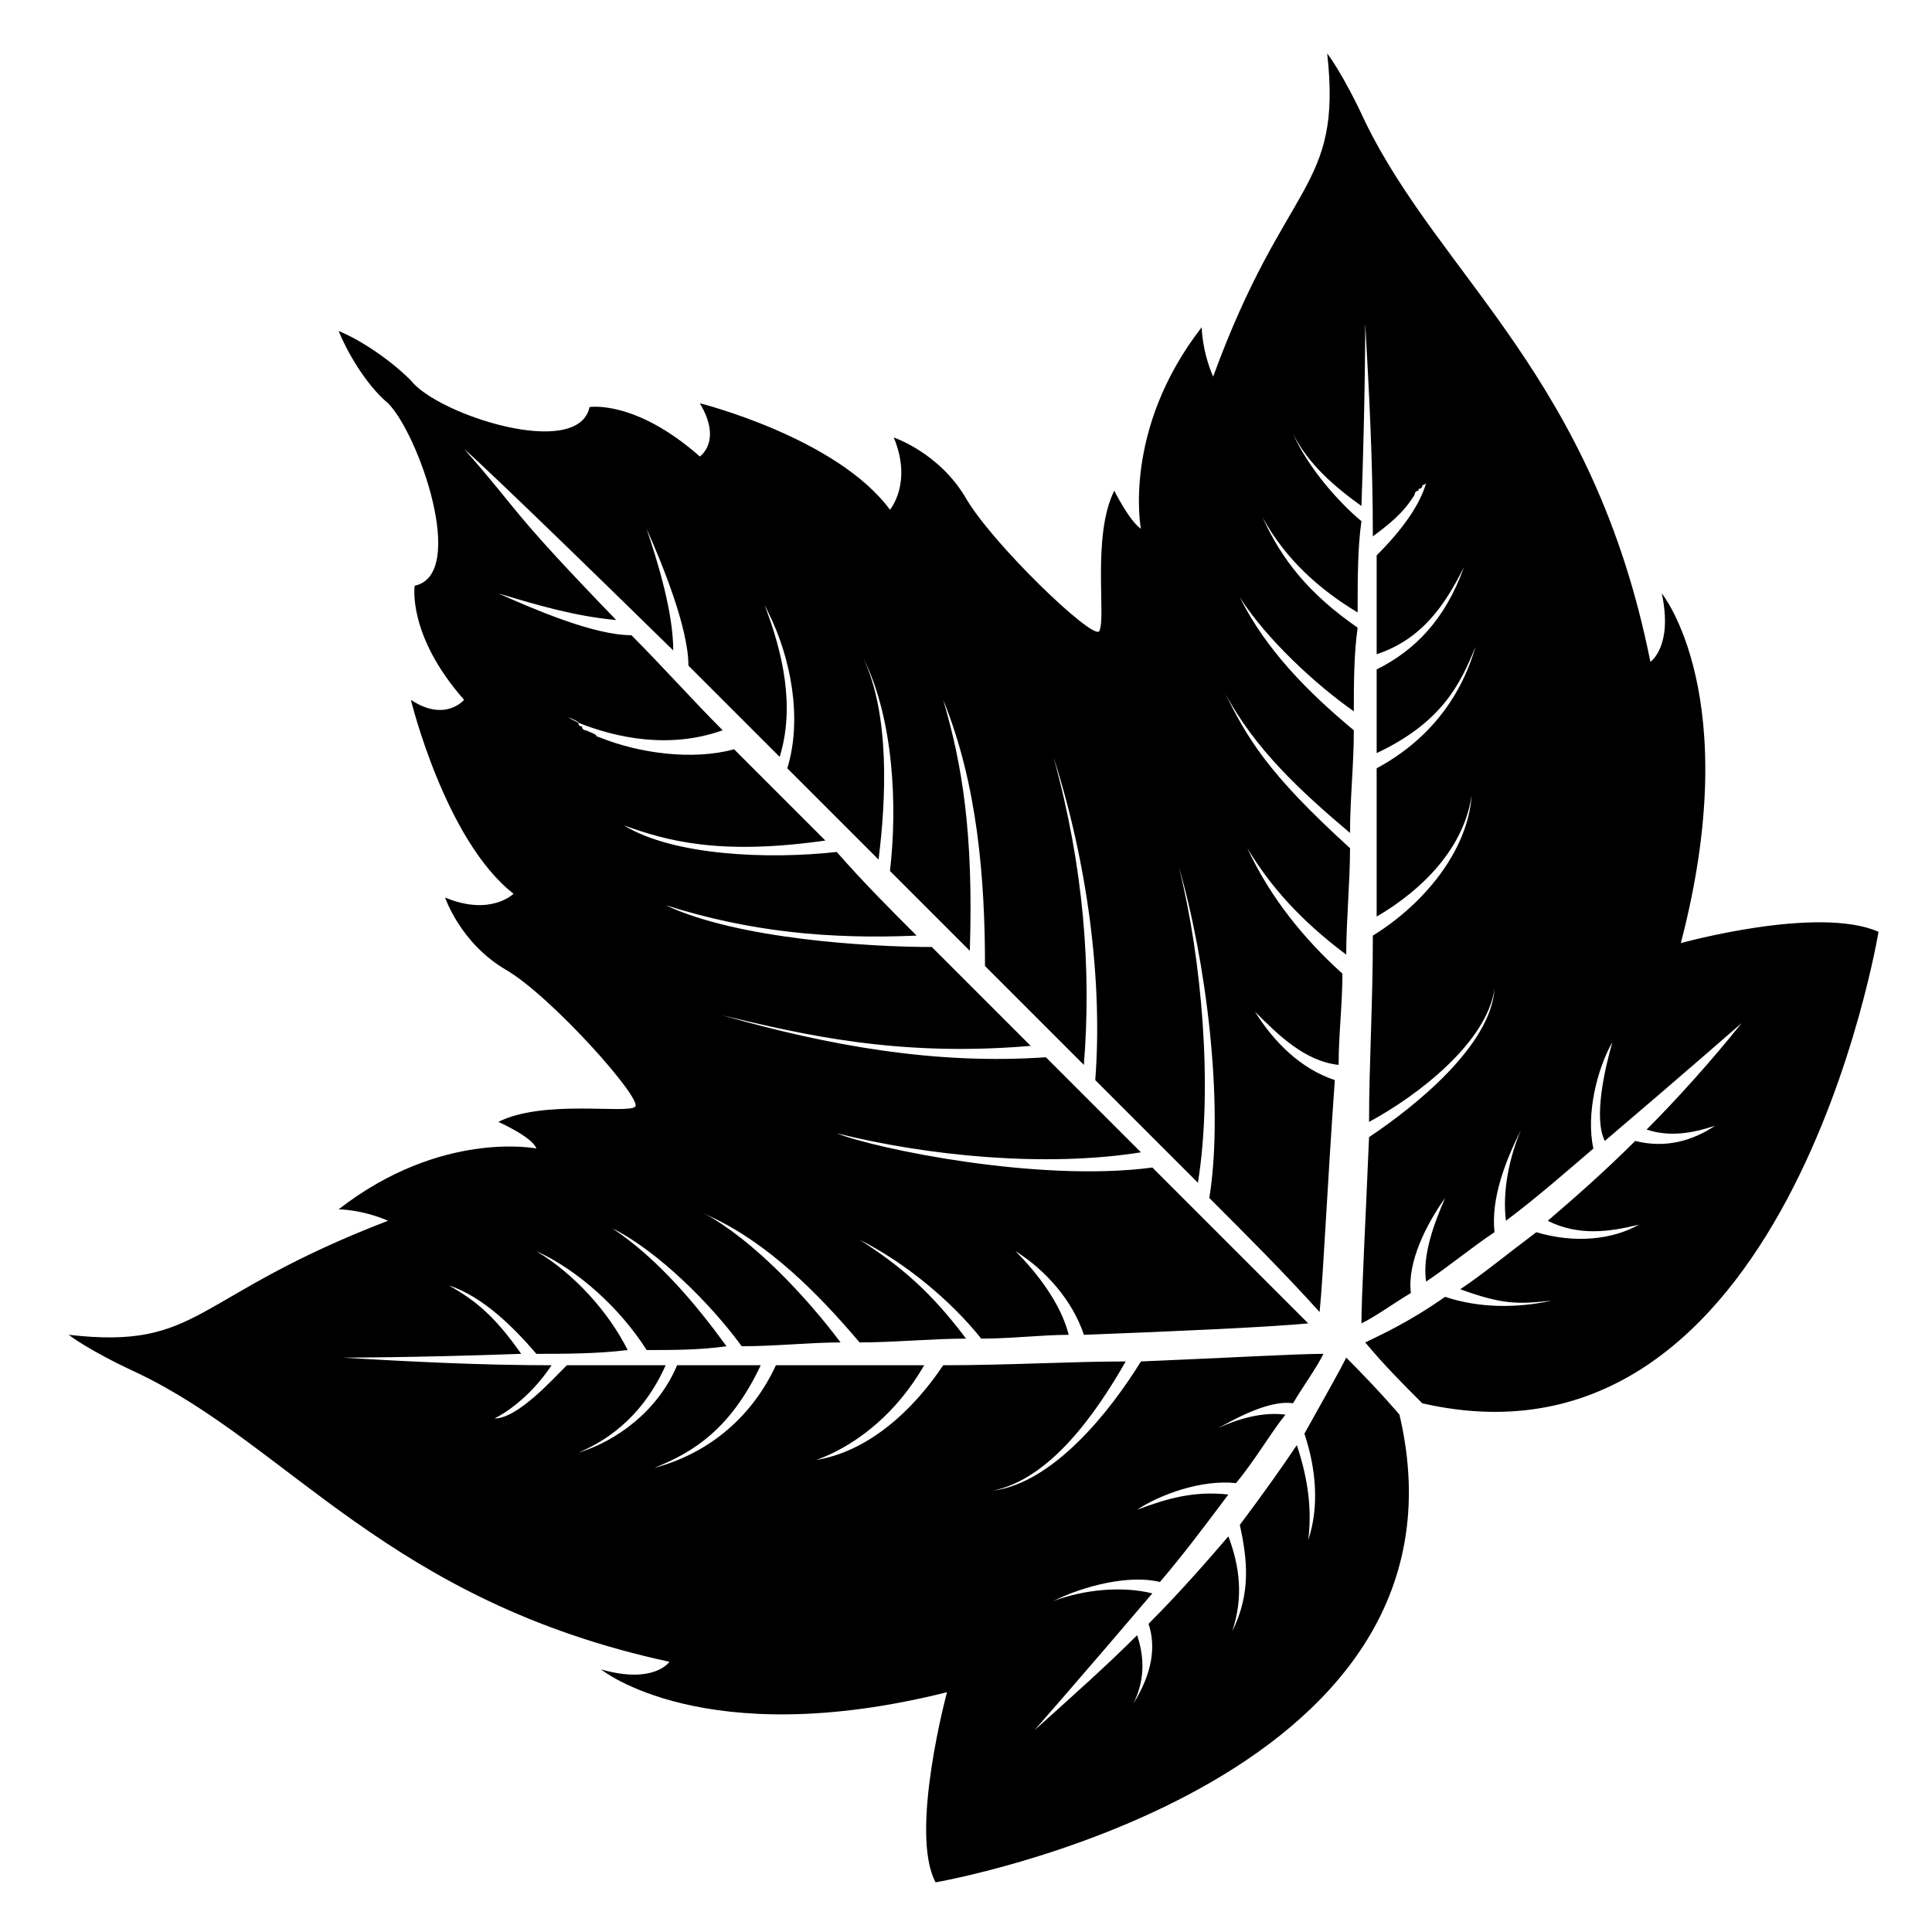
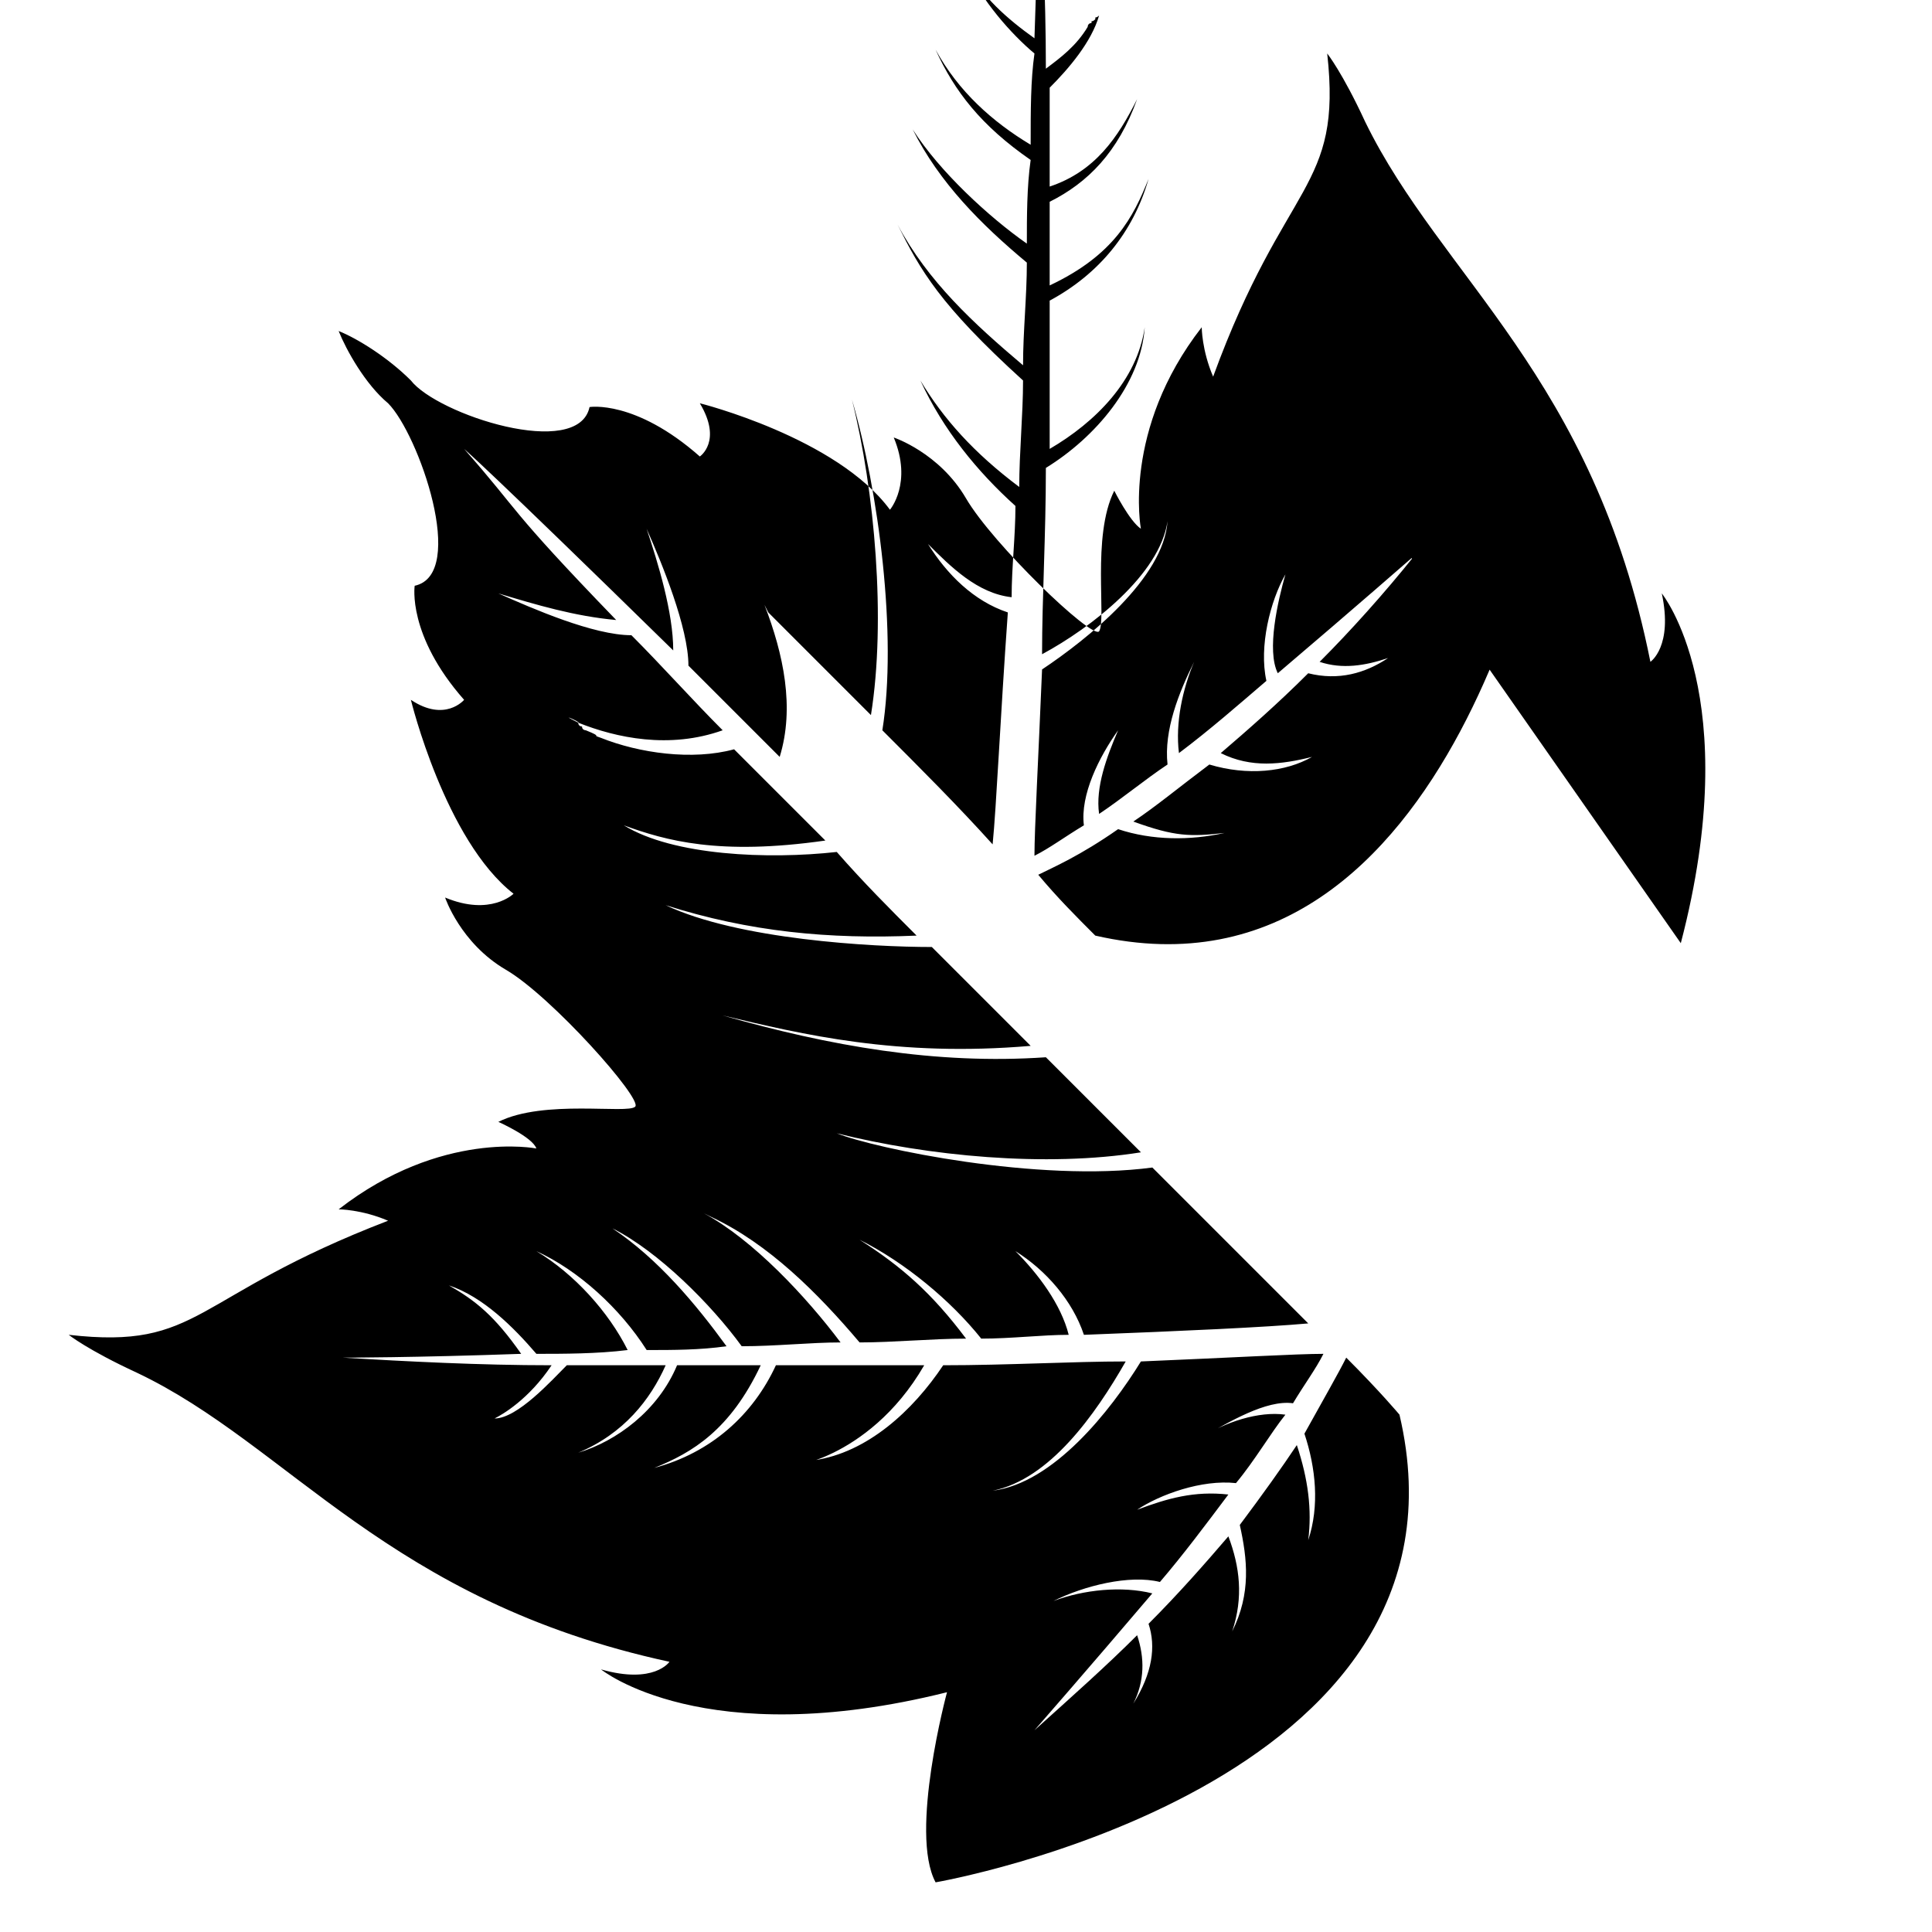
<svg xmlns="http://www.w3.org/2000/svg" fill="#000000" width="800px" height="800px" version="1.1" viewBox="144 144 512 512">
-   <path d="m589.43 393.95c17.129-65.496-5.039-92.699-5.039-92.699 3.023 14.105-3.019 18.137-3.019 18.137-15.113-75.57-55.418-101.77-75.57-143.08-6.047-13.098-10.078-18.137-10.078-18.137 4.031 36.273-11.082 33.25-30.23 85.648-3.023-7.055-3.023-13.098-3.023-13.098-21.16 27.207-16.121 53.402-16.121 53.402-3.023-2.016-7.055-10.078-7.055-10.078-6.047 12.09-2.016 34.258-4.031 37.281-2.016 2.016-28.215-23.176-35.266-35.266-7.055-12.09-19.145-16.121-19.145-16.121 5.039 12.09-1.008 19.145-1.008 19.145-14.105-19.145-50.383-28.215-50.383-28.215 6.047 10.078 0 14.105 0 14.105-17.129-15.113-29.223-13.098-29.223-13.098-3.023 14.105-40.305 2.016-47.359-7.055-6.039-6.043-14.098-11.082-19.137-13.098 2.016 5.039 7.055 14.105 13.098 19.145 8.062 8.062 21.16 45.344 7.055 48.367 0 0-2.016 13.098 13.098 30.23 0 0-5.039 6.047-14.105 0 0 0 9.07 37.281 27.207 51.387 0 0-6.047 6.047-18.137 1.008 0 0 4.031 12.09 16.121 19.145 12.09 7.055 36.273 34.258 34.258 36.273-2.016 2.016-24.184-2.016-36.273 4.031 0 0 9.07 4.031 10.078 7.055 0 0-25.191-5.039-52.395 16.121 0 0 6.047 0 13.098 3.023-52.395 20.152-49.375 34.258-84.641 30.23 0 0 5.039 4.031 18.137 10.078 40.305 19.145 66.504 60.457 141.07 76.578 0 0-4.031 6.047-18.137 2.016 0 0 27.207 22.168 91.691 6.047 0 0-10.078 37.281-3.023 50.383 0 0 146.11-25.191 122.93-123.94 0 0-5.039-6.047-14.105-15.113-2.016 4.031-6.047 11.082-11.082 20.152 3.023 9.07 4.031 19.145 1.008 28.215 1.008-8.062 0-16.121-3.023-25.191-4.031 6.047-9.07 13.098-15.113 21.16 2.016 9.07 3.023 18.137-2.016 28.215 3.023-9.07 2.016-17.129-1.008-25.191-6.047 7.055-13.098 15.113-21.16 23.176 2.016 6.047 1.008 13.098-4.031 21.16 3.023-6.047 3.023-12.09 1.008-18.137-8.062 8.062-17.129 16.121-27.207 25.191 0 0 14.105-16.121 31.234-36.273-8.062-2.016-18.137-1.008-26.199 2.016 8.062-4.031 20.152-7.055 28.215-5.039 6.047-7.055 12.09-15.113 18.137-23.176-9.07-1.008-16.121 1.008-24.184 4.031 6.047-4.031 17.129-8.062 26.199-7.055 5.039-6.047 9.07-13.098 13.098-18.137-7.055-1.008-16.121 2.016-22.168 6.047 7.055-4.031 17.129-10.078 24.184-9.07 3.023-5.039 6.047-9.07 8.062-13.098-7.055 0-24.184 1.008-48.367 2.016-8.062 13.098-23.176 32.242-39.297 34.258 15.113-3.023 27.207-20.152 35.266-34.258-14.105 0-31.234 1.008-48.367 1.008-8.062 12.09-20.152 23.176-34.258 25.191-10.078 2.016 14.105 1.008 29.223-25.191h-39.297c-6.047 13.098-17.129 23.176-32.242 27.207 10.078-4.031 20.152-10.078 28.215-27.207h-22.168c-5.039 12.09-16.121 20.152-26.199 23.176 12.09-5.039 19.145-14.105 23.176-23.176h-26.199c-4.031 4.031-13.098 14.105-19.145 14.105 2.016-1.008 9.07-5.039 15.113-14.105-19.145 0-38.289-1.008-55.418-2.016 0 0 19.145 0 47.359-1.008-7.055-10.078-12.09-14.105-19.145-18.137 9.07 3.023 17.129 11.082 23.176 18.137 7.055 0 16.121 0 24.184-1.008-5.039-10.078-14.105-20.152-24.184-26.199 11.082 5.039 22.168 15.113 29.223 26.199 7.055 0 14.105 0 21.16-1.008-8.062-11.082-18.137-23.176-30.23-31.234 12.09 6.047 26.199 20.152 34.258 31.234 9.07 0 18.137-1.008 26.199-1.008-9.07-12.09-23.176-27.207-36.273-34.258l2.016 1.008c15.113 7.055 28.215 20.152 39.297 33.25 9.07 0 19.145-1.008 28.215-1.008-9.07-12.09-17.129-19.145-28.215-26.199 12.09 6.047 24.184 16.121 32.242 26.199 8.062 0 16.121-1.008 23.176-1.008-2.016-8.062-8.062-16.121-14.105-22.168 8.062 5.039 15.113 13.098 18.137 22.168 26.199-1.008 48.367-2.016 59.449-3.023l-41.312-41.312c-30.23 4.031-73.555-5.039-83.633-9.07 24.184 6.047 55.418 9.07 80.609 5.039l-25.191-25.191c-29.223 2.016-57.434-3.023-85.648-11.082 21.16 5.039 46.352 11.082 81.617 8.062-8.062-8.062-17.129-17.129-26.199-26.199-16.121 0-51.387-2.016-70.535-11.082 22.168 7.055 43.328 9.07 66.504 8.062-7.055-7.055-14.105-14.105-21.16-22.168-18.137 2.016-43.328 1.008-56.426-7.055 11.082 4.031 25.191 8.062 53.402 4.031l-24.184-24.184c-11.082 3.023-25.191 1.008-35.266-3.023-3.023-1.008 1.008 0-4.031-2.016 0 0-1.008 0-1.008-1.008-1.008 0-1.008-1.008-1.008-1.008-6.047-3.023 1.008 0 0 0 10.078 4.031 24.184 7.055 38.289 2.016-8.062-8.062-16.121-17.129-24.184-25.191-10.078 0-26.199-7.055-35.266-11.082 10.078 3.023 20.152 6.047 31.234 7.055-29.223-30.23-25.191-28.215-40.305-45.344 0 0 6.047 5.039 55.418 53.402 0-10.078-4.031-23.176-7.055-32.242 4.031 9.07 11.082 26.199 11.082 36.273l24.184 24.184c4.031-13.098 1.008-27.207-4.031-40.305l1.008 2.016c6.047 12.09 9.07 28.215 5.039 41.312 8.062 8.062 16.121 16.121 24.184 24.184 2.016-16.121 3.023-38.289-4.031-53.402 8.062 16.121 9.07 39.297 7.055 56.426 7.055 7.055 14.105 14.105 21.16 21.16 1.008-31.234-2.016-49.375-7.055-66.504 9.07 22.168 11.082 47.359 11.082 70.535 9.07 9.07 17.129 17.129 26.199 26.199 2.016-25.191 0-52.395-8.062-81.617 9.07 28.215 13.098 59.449 11.082 85.648l27.207 27.207c4.031-25.191 1.008-59.449-5.039-83.633 7.055 24.184 12.09 62.473 8.062 87.664 10.078 10.078 20.152 20.152 29.223 30.23 1.008-10.078 2.016-33.25 4.031-61.465-9.07-3.023-16.121-10.078-21.16-18.137 6.047 6.047 13.098 13.098 22.168 14.105 0-8.062 1.008-16.121 1.008-24.184-10.078-9.07-19.145-20.152-25.191-33.25 6.047 10.078 14.105 19.145 26.199 28.215 0-9.07 1.008-19.145 1.008-28.215-22.168-20.152-27.207-29.223-33.25-41.312 8.062 15.113 20.152 26.199 33.25 37.281 0-9.07 1.008-18.137 1.008-27.207-12.09-10.078-23.176-21.16-30.23-35.266 7.055 11.082 20.152 23.176 30.23 30.23 0-7.055 0-15.113 1.008-22.168-13.098-9.07-20.152-18.137-25.191-29.223 6.047 11.082 15.113 19.145 25.191 25.191 0-9.07 0-17.129 1.008-24.184-6.047-5.039-14.105-14.105-18.137-23.176 4.031 8.062 11.082 14.105 18.137 19.145 1.008-28.215 1.008-47.359 1.008-48.367 1.008 18.137 2.016 36.273 2.016 56.426 4.031-3.023 8.062-6.047 11.082-11.082 0 0 0-1.008 1.008-1.008 0-1.008 0 0 1.008-1.008 0-1.008 0 0 1.008-1.008-2.016 7.055-8.062 14.105-13.098 19.145v26.199c12.09-4.031 18.137-13.098 23.176-23.176-5.039 14.105-13.098 22.168-23.176 27.207v22.168c17.129-8.062 22.168-18.137 26.199-28.215-4.031 14.105-13.098 25.191-26.199 32.242v39.297c12.09-7.055 23.176-18.137 25.191-32.242-1.008 15.113-13.098 29.223-26.199 37.281 0 18.137-1.008 34.258-1.008 49.375 13.098-7.055 31.234-21.16 33.25-35.266-1.008 15.113-21.16 31.234-33.25 39.297-1.008 24.184-2.016 42.32-2.016 49.375 4.031-2.016 8.062-5.039 13.098-8.062-1.008-8.062 4.031-18.137 9.07-25.191-3.023 7.055-6.047 15.113-5.039 22.168 6.047-4.031 12.09-9.07 18.137-13.098-1.008-9.07 3.023-19.145 7.055-27.207-3.023 7.055-5.039 16.121-4.031 24.184 8.062-6.047 16.121-13.098 23.176-19.145-2.016-9.07 1.008-21.16 5.039-28.215-2.016 7.055-5.039 20.152-2.016 26.199 20.152-17.129 36.273-31.234 36.273-31.234-8.062 10.078-17.129 20.152-25.191 28.215 6.047 2.016 12.09 1.008 18.137-1.008-6.047 4.031-13.098 6.047-21.16 4.031-8.062 8.062-16.121 15.113-23.176 21.16 8.062 4.031 16.121 3.023 24.184 1.008-7.055 4.031-17.129 5.039-27.207 2.016-8.062 6.047-14.105 11.082-20.152 15.113 11.082 4.031 15.113 4.031 24.184 3.023-9.07 2.016-19.145 2.016-28.215-1.008-10.078 7.055-17.129 10.078-21.16 12.09 5.039 6.047 10.078 11.082 15.113 16.121 96.73 22.168 120.91-124.95 120.91-124.95-16.109-7.078-52.387 3-52.387 3z" />
+   <path d="m589.43 393.95c17.129-65.496-5.039-92.699-5.039-92.699 3.023 14.105-3.019 18.137-3.019 18.137-15.113-75.57-55.418-101.77-75.57-143.08-6.047-13.098-10.078-18.137-10.078-18.137 4.031 36.273-11.082 33.25-30.23 85.648-3.023-7.055-3.023-13.098-3.023-13.098-21.16 27.207-16.121 53.402-16.121 53.402-3.023-2.016-7.055-10.078-7.055-10.078-6.047 12.09-2.016 34.258-4.031 37.281-2.016 2.016-28.215-23.176-35.266-35.266-7.055-12.09-19.145-16.121-19.145-16.121 5.039 12.09-1.008 19.145-1.008 19.145-14.105-19.145-50.383-28.215-50.383-28.215 6.047 10.078 0 14.105 0 14.105-17.129-15.113-29.223-13.098-29.223-13.098-3.023 14.105-40.305 2.016-47.359-7.055-6.039-6.043-14.098-11.082-19.137-13.098 2.016 5.039 7.055 14.105 13.098 19.145 8.062 8.062 21.16 45.344 7.055 48.367 0 0-2.016 13.098 13.098 30.23 0 0-5.039 6.047-14.105 0 0 0 9.07 37.281 27.207 51.387 0 0-6.047 6.047-18.137 1.008 0 0 4.031 12.09 16.121 19.145 12.09 7.055 36.273 34.258 34.258 36.273-2.016 2.016-24.184-2.016-36.273 4.031 0 0 9.07 4.031 10.078 7.055 0 0-25.191-5.039-52.395 16.121 0 0 6.047 0 13.098 3.023-52.395 20.152-49.375 34.258-84.641 30.23 0 0 5.039 4.031 18.137 10.078 40.305 19.145 66.504 60.457 141.07 76.578 0 0-4.031 6.047-18.137 2.016 0 0 27.207 22.168 91.691 6.047 0 0-10.078 37.281-3.023 50.383 0 0 146.11-25.191 122.93-123.94 0 0-5.039-6.047-14.105-15.113-2.016 4.031-6.047 11.082-11.082 20.152 3.023 9.07 4.031 19.145 1.008 28.215 1.008-8.062 0-16.121-3.023-25.191-4.031 6.047-9.07 13.098-15.113 21.16 2.016 9.07 3.023 18.137-2.016 28.215 3.023-9.07 2.016-17.129-1.008-25.191-6.047 7.055-13.098 15.113-21.16 23.176 2.016 6.047 1.008 13.098-4.031 21.16 3.023-6.047 3.023-12.09 1.008-18.137-8.062 8.062-17.129 16.121-27.207 25.191 0 0 14.105-16.121 31.234-36.273-8.062-2.016-18.137-1.008-26.199 2.016 8.062-4.031 20.152-7.055 28.215-5.039 6.047-7.055 12.09-15.113 18.137-23.176-9.07-1.008-16.121 1.008-24.184 4.031 6.047-4.031 17.129-8.062 26.199-7.055 5.039-6.047 9.07-13.098 13.098-18.137-7.055-1.008-16.121 2.016-22.168 6.047 7.055-4.031 17.129-10.078 24.184-9.07 3.023-5.039 6.047-9.07 8.062-13.098-7.055 0-24.184 1.008-48.367 2.016-8.062 13.098-23.176 32.242-39.297 34.258 15.113-3.023 27.207-20.152 35.266-34.258-14.105 0-31.234 1.008-48.367 1.008-8.062 12.09-20.152 23.176-34.258 25.191-10.078 2.016 14.105 1.008 29.223-25.191h-39.297c-6.047 13.098-17.129 23.176-32.242 27.207 10.078-4.031 20.152-10.078 28.215-27.207h-22.168c-5.039 12.09-16.121 20.152-26.199 23.176 12.09-5.039 19.145-14.105 23.176-23.176h-26.199c-4.031 4.031-13.098 14.105-19.145 14.105 2.016-1.008 9.07-5.039 15.113-14.105-19.145 0-38.289-1.008-55.418-2.016 0 0 19.145 0 47.359-1.008-7.055-10.078-12.09-14.105-19.145-18.137 9.07 3.023 17.129 11.082 23.176 18.137 7.055 0 16.121 0 24.184-1.008-5.039-10.078-14.105-20.152-24.184-26.199 11.082 5.039 22.168 15.113 29.223 26.199 7.055 0 14.105 0 21.16-1.008-8.062-11.082-18.137-23.176-30.23-31.234 12.09 6.047 26.199 20.152 34.258 31.234 9.07 0 18.137-1.008 26.199-1.008-9.07-12.09-23.176-27.207-36.273-34.258l2.016 1.008c15.113 7.055 28.215 20.152 39.297 33.25 9.07 0 19.145-1.008 28.215-1.008-9.07-12.09-17.129-19.145-28.215-26.199 12.09 6.047 24.184 16.121 32.242 26.199 8.062 0 16.121-1.008 23.176-1.008-2.016-8.062-8.062-16.121-14.105-22.168 8.062 5.039 15.113 13.098 18.137 22.168 26.199-1.008 48.367-2.016 59.449-3.023l-41.312-41.312c-30.23 4.031-73.555-5.039-83.633-9.07 24.184 6.047 55.418 9.07 80.609 5.039l-25.191-25.191c-29.223 2.016-57.434-3.023-85.648-11.082 21.16 5.039 46.352 11.082 81.617 8.062-8.062-8.062-17.129-17.129-26.199-26.199-16.121 0-51.387-2.016-70.535-11.082 22.168 7.055 43.328 9.07 66.504 8.062-7.055-7.055-14.105-14.105-21.16-22.168-18.137 2.016-43.328 1.008-56.426-7.055 11.082 4.031 25.191 8.062 53.402 4.031l-24.184-24.184c-11.082 3.023-25.191 1.008-35.266-3.023-3.023-1.008 1.008 0-4.031-2.016 0 0-1.008 0-1.008-1.008-1.008 0-1.008-1.008-1.008-1.008-6.047-3.023 1.008 0 0 0 10.078 4.031 24.184 7.055 38.289 2.016-8.062-8.062-16.121-17.129-24.184-25.191-10.078 0-26.199-7.055-35.266-11.082 10.078 3.023 20.152 6.047 31.234 7.055-29.223-30.23-25.191-28.215-40.305-45.344 0 0 6.047 5.039 55.418 53.402 0-10.078-4.031-23.176-7.055-32.242 4.031 9.07 11.082 26.199 11.082 36.273l24.184 24.184c4.031-13.098 1.008-27.207-4.031-40.305l1.008 2.016l27.207 27.207c4.031-25.191 1.008-59.449-5.039-83.633 7.055 24.184 12.09 62.473 8.062 87.664 10.078 10.078 20.152 20.152 29.223 30.23 1.008-10.078 2.016-33.25 4.031-61.465-9.07-3.023-16.121-10.078-21.16-18.137 6.047 6.047 13.098 13.098 22.168 14.105 0-8.062 1.008-16.121 1.008-24.184-10.078-9.07-19.145-20.152-25.191-33.25 6.047 10.078 14.105 19.145 26.199 28.215 0-9.07 1.008-19.145 1.008-28.215-22.168-20.152-27.207-29.223-33.25-41.312 8.062 15.113 20.152 26.199 33.25 37.281 0-9.07 1.008-18.137 1.008-27.207-12.09-10.078-23.176-21.16-30.23-35.266 7.055 11.082 20.152 23.176 30.23 30.23 0-7.055 0-15.113 1.008-22.168-13.098-9.07-20.152-18.137-25.191-29.223 6.047 11.082 15.113 19.145 25.191 25.191 0-9.07 0-17.129 1.008-24.184-6.047-5.039-14.105-14.105-18.137-23.176 4.031 8.062 11.082 14.105 18.137 19.145 1.008-28.215 1.008-47.359 1.008-48.367 1.008 18.137 2.016 36.273 2.016 56.426 4.031-3.023 8.062-6.047 11.082-11.082 0 0 0-1.008 1.008-1.008 0-1.008 0 0 1.008-1.008 0-1.008 0 0 1.008-1.008-2.016 7.055-8.062 14.105-13.098 19.145v26.199c12.09-4.031 18.137-13.098 23.176-23.176-5.039 14.105-13.098 22.168-23.176 27.207v22.168c17.129-8.062 22.168-18.137 26.199-28.215-4.031 14.105-13.098 25.191-26.199 32.242v39.297c12.09-7.055 23.176-18.137 25.191-32.242-1.008 15.113-13.098 29.223-26.199 37.281 0 18.137-1.008 34.258-1.008 49.375 13.098-7.055 31.234-21.16 33.25-35.266-1.008 15.113-21.16 31.234-33.25 39.297-1.008 24.184-2.016 42.32-2.016 49.375 4.031-2.016 8.062-5.039 13.098-8.062-1.008-8.062 4.031-18.137 9.07-25.191-3.023 7.055-6.047 15.113-5.039 22.168 6.047-4.031 12.09-9.07 18.137-13.098-1.008-9.07 3.023-19.145 7.055-27.207-3.023 7.055-5.039 16.121-4.031 24.184 8.062-6.047 16.121-13.098 23.176-19.145-2.016-9.07 1.008-21.16 5.039-28.215-2.016 7.055-5.039 20.152-2.016 26.199 20.152-17.129 36.273-31.234 36.273-31.234-8.062 10.078-17.129 20.152-25.191 28.215 6.047 2.016 12.09 1.008 18.137-1.008-6.047 4.031-13.098 6.047-21.16 4.031-8.062 8.062-16.121 15.113-23.176 21.16 8.062 4.031 16.121 3.023 24.184 1.008-7.055 4.031-17.129 5.039-27.207 2.016-8.062 6.047-14.105 11.082-20.152 15.113 11.082 4.031 15.113 4.031 24.184 3.023-9.07 2.016-19.145 2.016-28.215-1.008-10.078 7.055-17.129 10.078-21.16 12.09 5.039 6.047 10.078 11.082 15.113 16.121 96.73 22.168 120.91-124.95 120.91-124.95-16.109-7.078-52.387 3-52.387 3z" />
</svg>